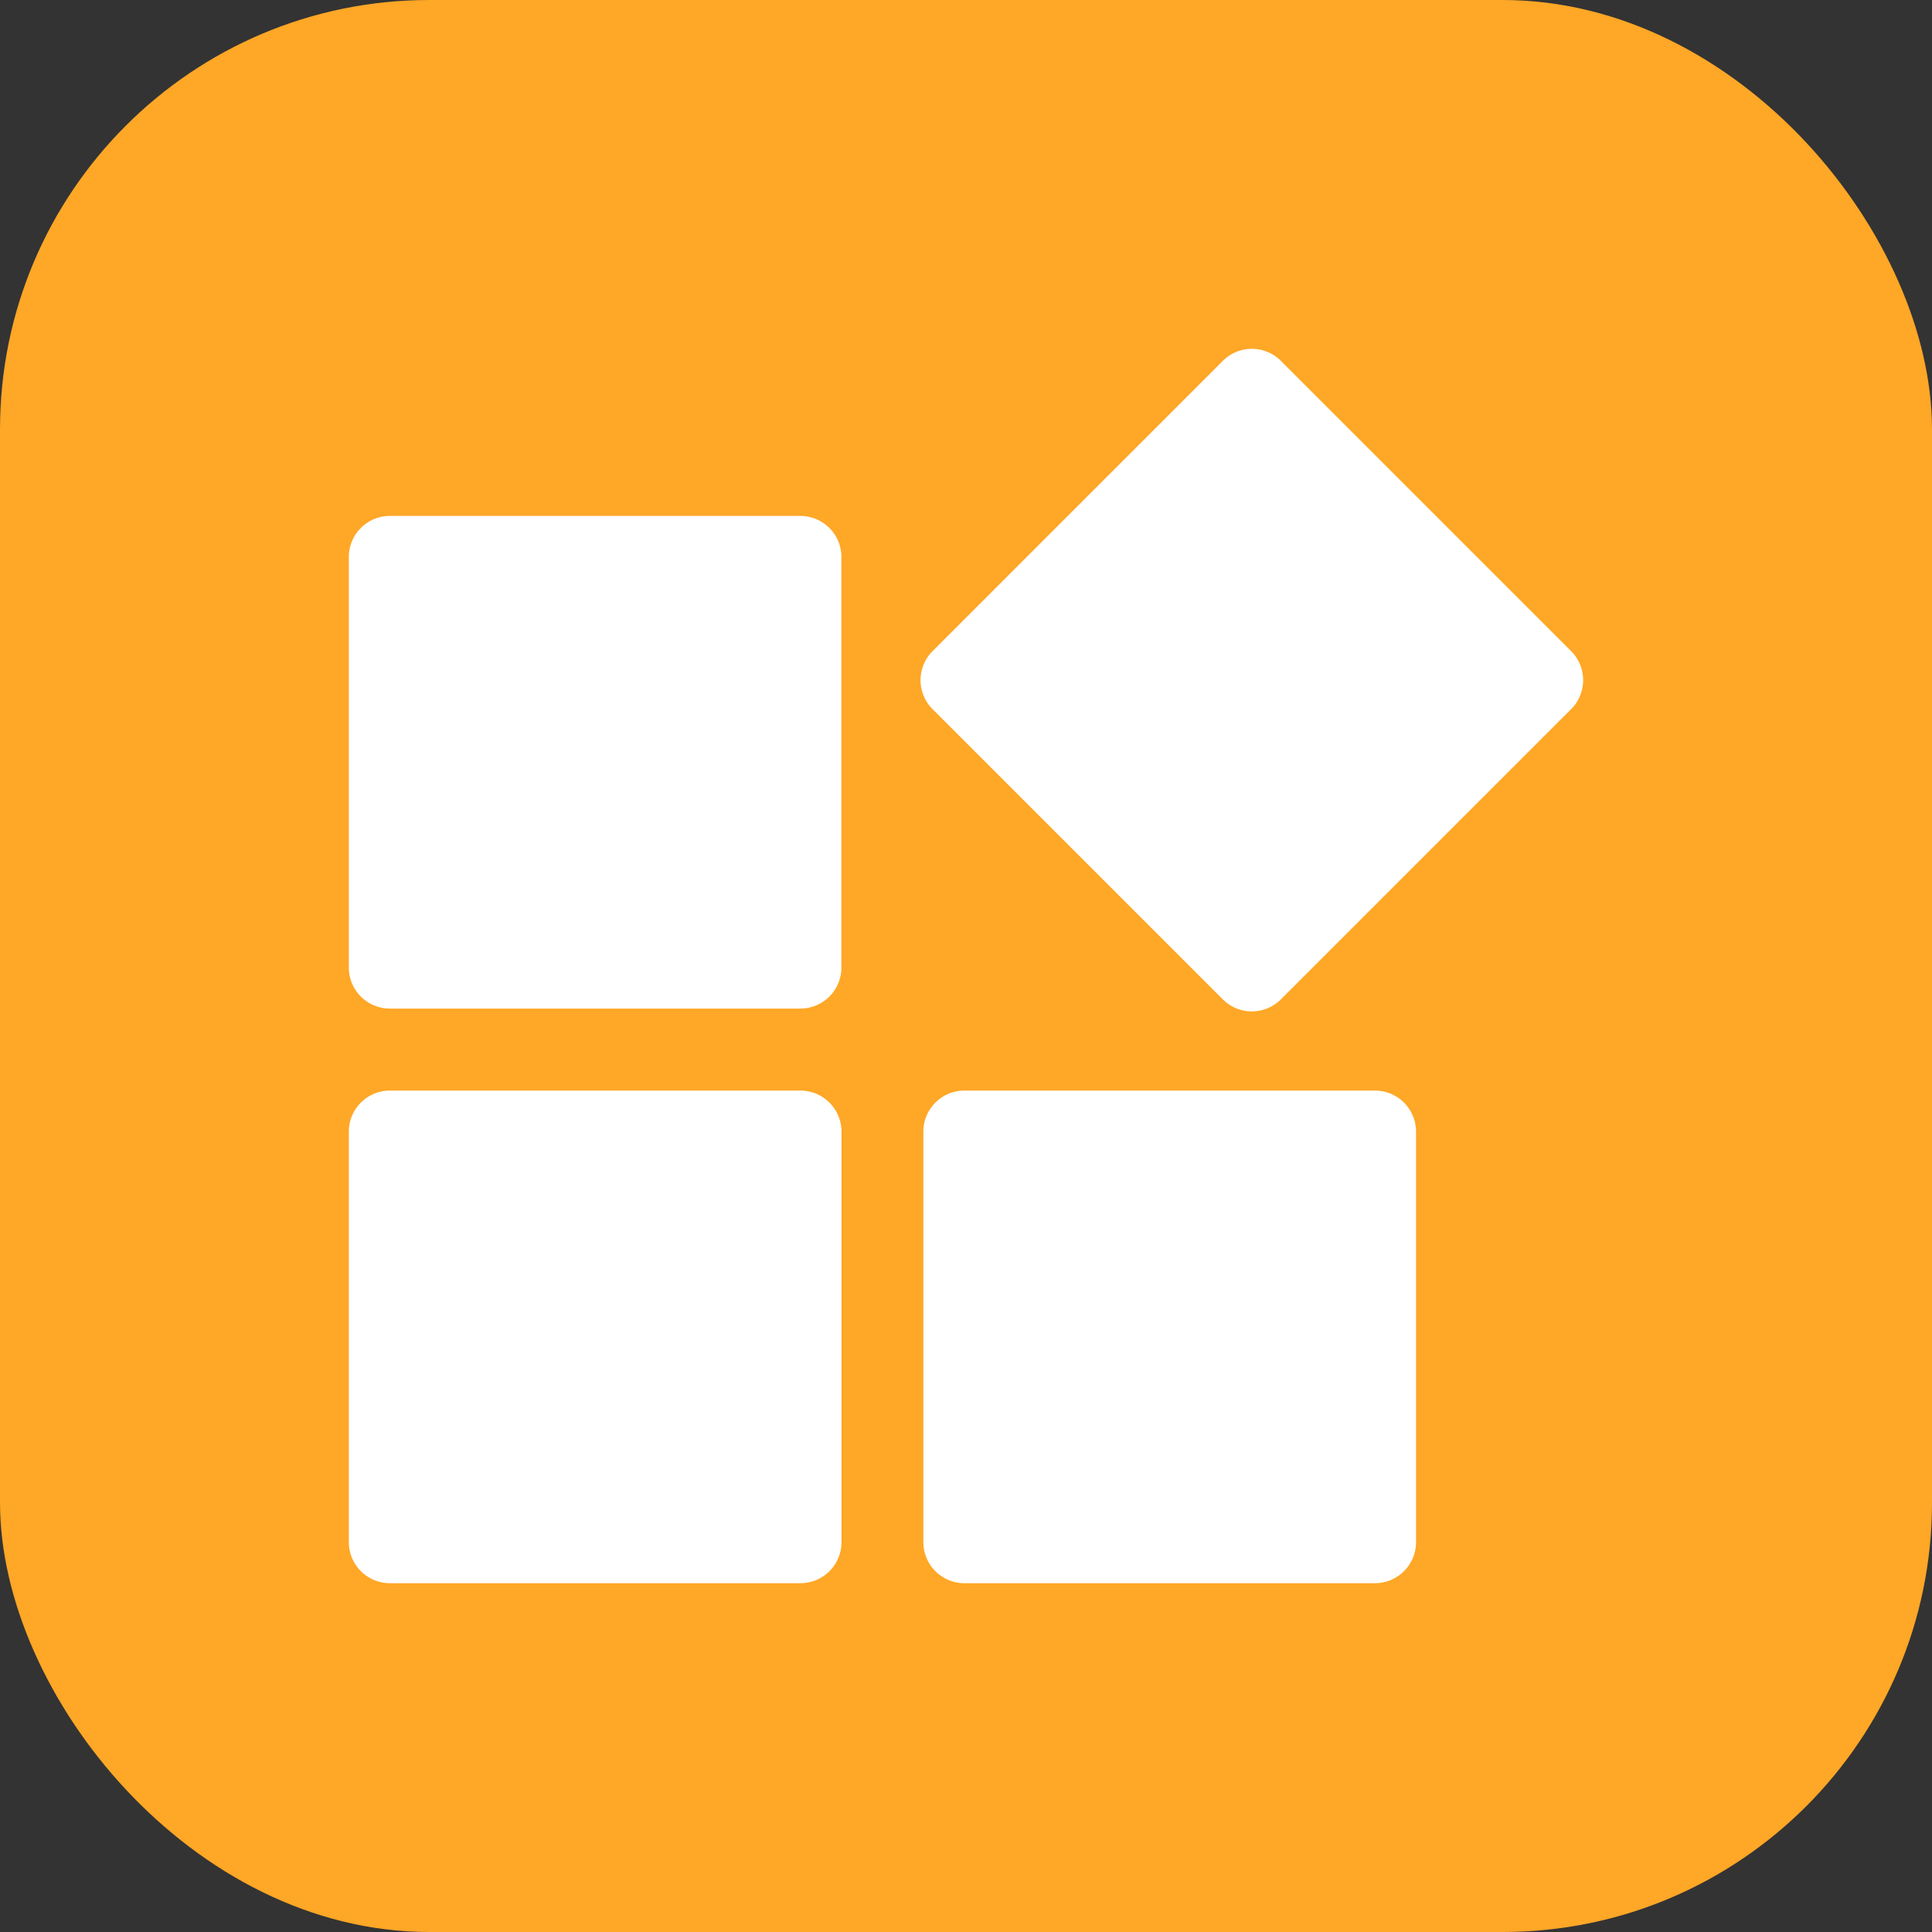
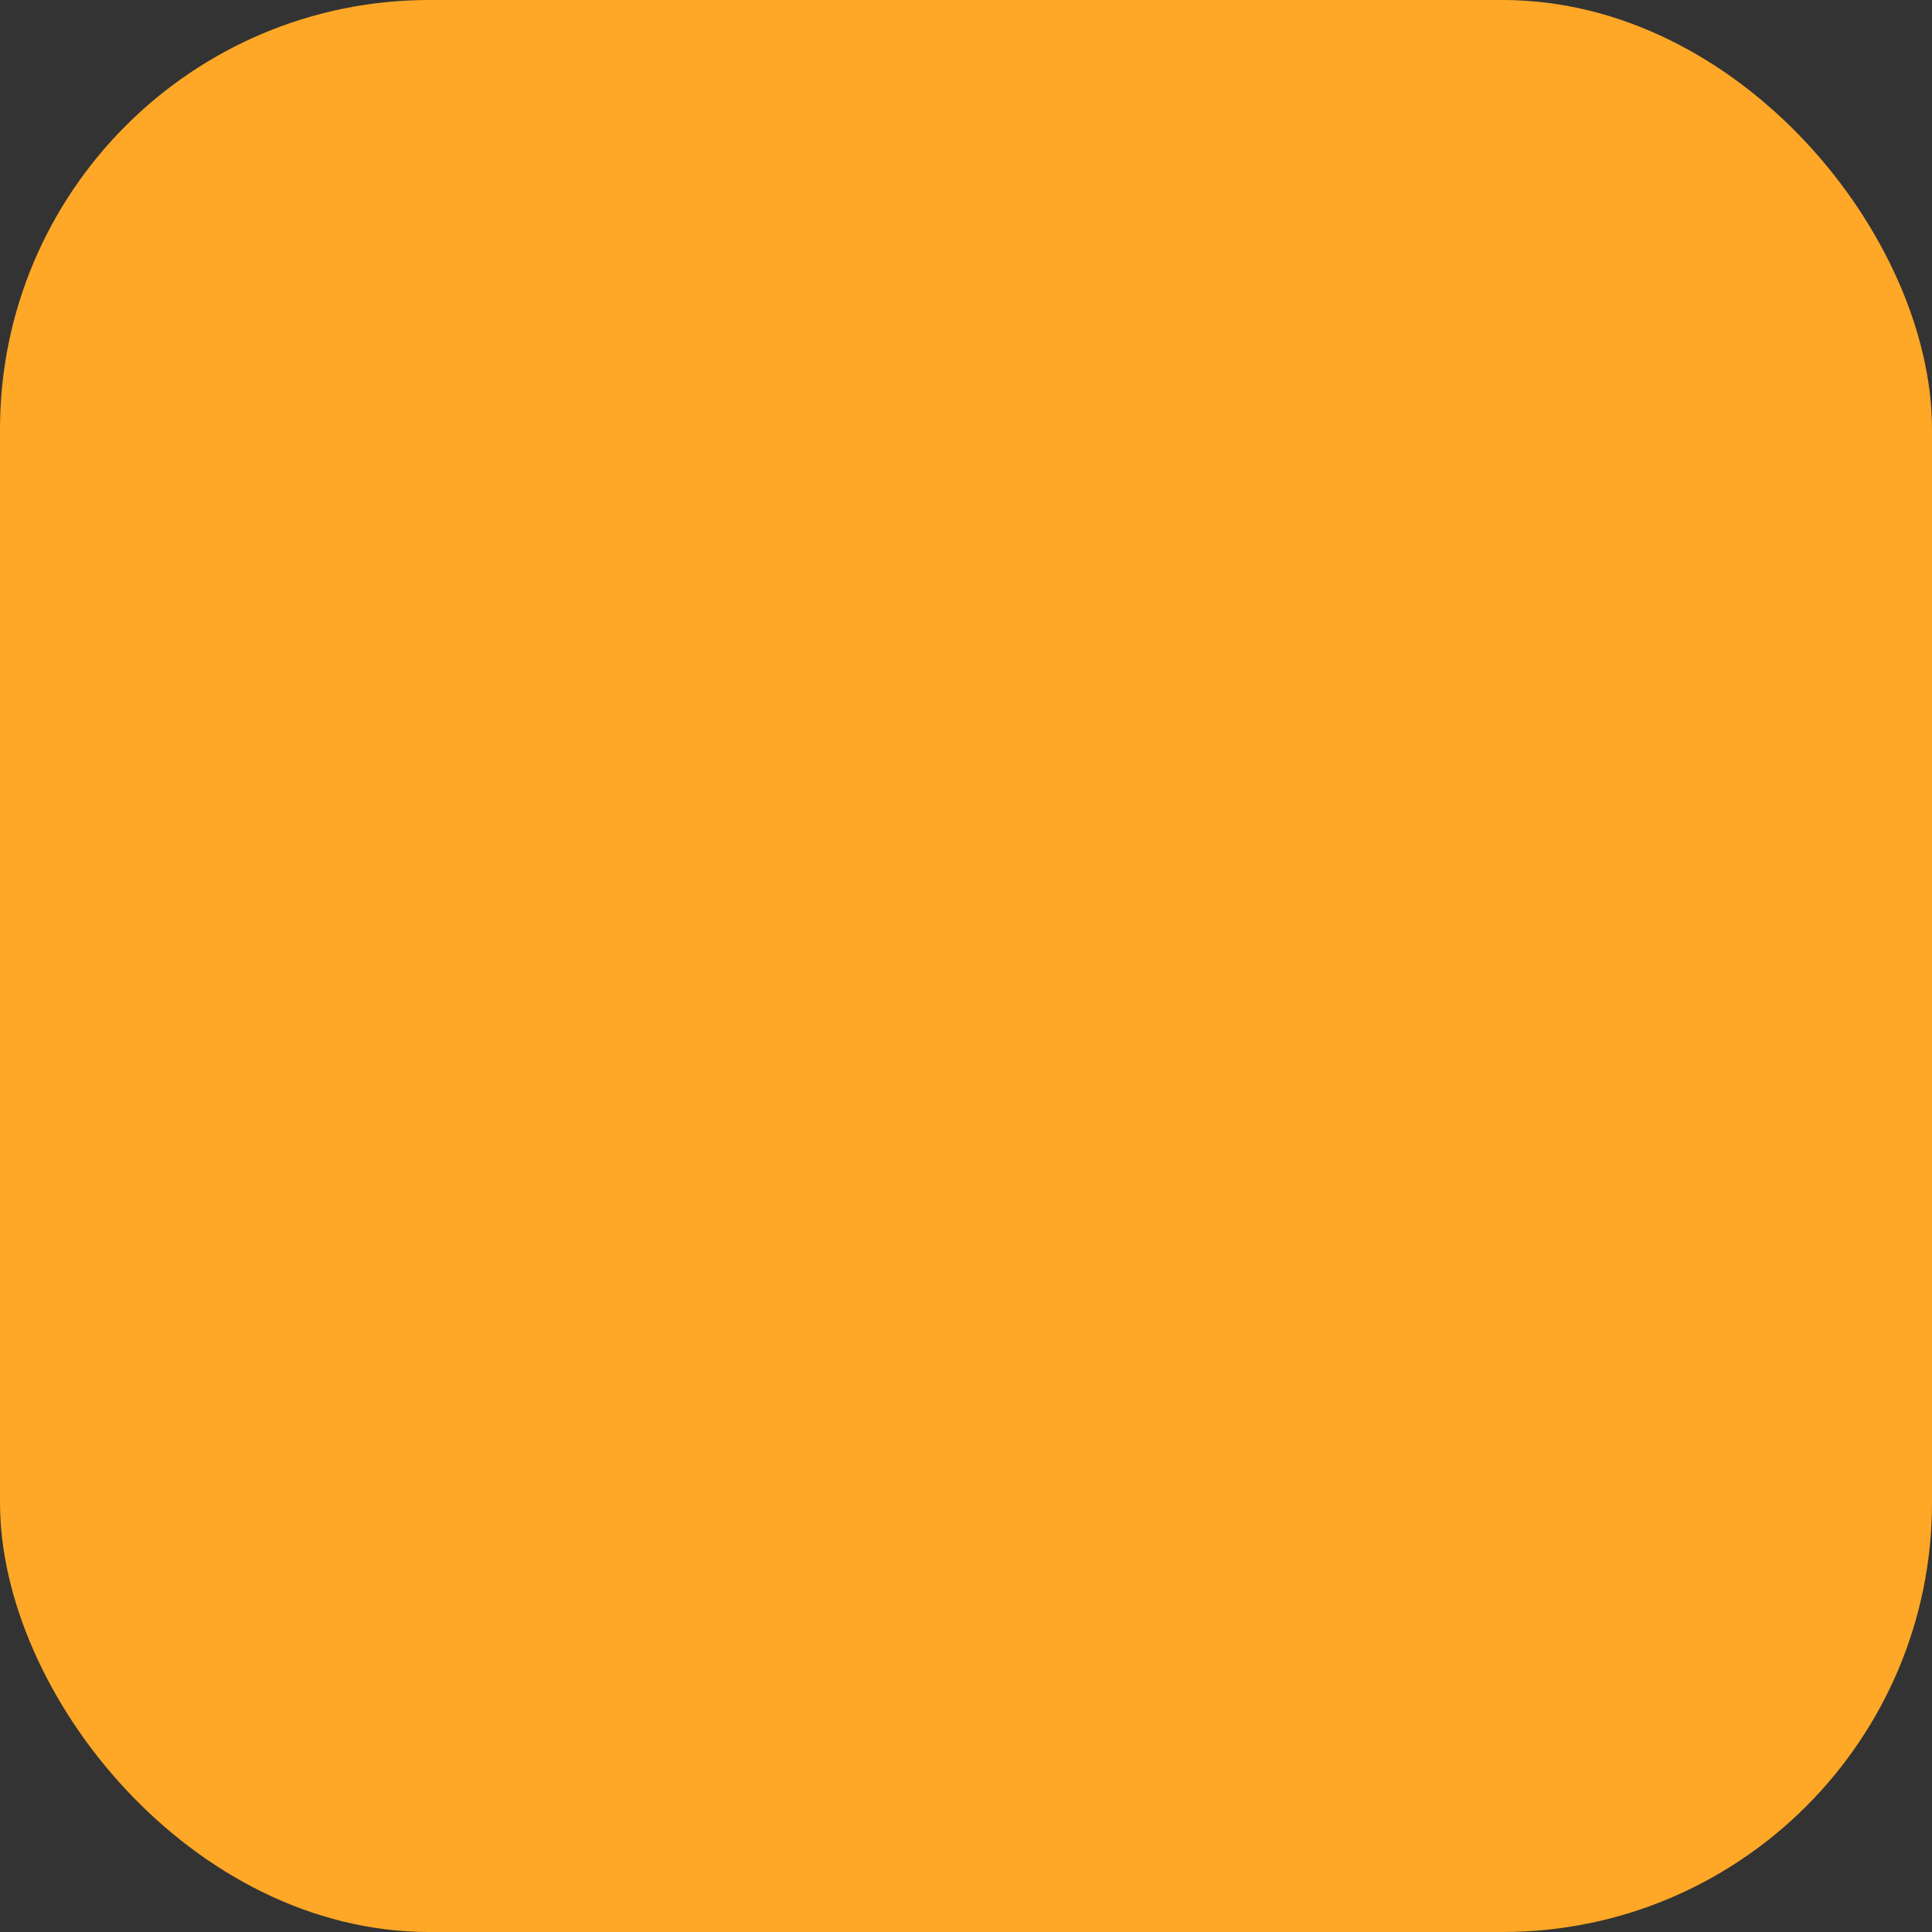
<svg xmlns="http://www.w3.org/2000/svg" width="72" height="72" viewBox="0 0 72 72">
  <rect x="0" y="0" width="72" height="72" fill="#333333" stroke="none" />
  <rect width="72" height="72" rx="16" ry="16" fill="#FFA726" />
  <g transform="translate(-3553 -4004)">
    <rect width="72" height="72" transform="translate(3553 4004)" fill="none" />
    <g transform="translate(2994 100)">
      <g transform="translate(572 3917)">
-         <path d="M19.356,8.686v15.3a1.53,1.53,0,0,1-1.53,1.53H2.53A1.53,1.53,0,0,1,1,23.983V8.686a1.53,1.53,0,0,1,1.53-1.53h15.3A1.53,1.53,0,0,1,19.356,8.686Zm27.195,3.508L35.734,1.377a1.529,1.529,0,0,0-2.163,0L22.754,12.194a1.529,1.529,0,0,0,0,2.163L33.571,25.173a1.529,1.529,0,0,0,2.163,0L46.551,14.357a1.529,1.529,0,0,0,0-2.163ZM17.826,28.572H2.53A1.53,1.53,0,0,0,1,30.1V45.4a1.53,1.53,0,0,0,1.53,1.53h15.3a1.53,1.53,0,0,0,1.53-1.53V30.1A1.53,1.53,0,0,0,17.826,28.572Zm21.415,0h-15.3a1.53,1.53,0,0,0-1.53,1.53V45.4a1.53,1.53,0,0,0,1.53,1.53h15.3a1.53,1.53,0,0,0,1.53-1.53V30.1A1.53,1.53,0,0,0,39.242,28.572Z" transform="translate(-1 -0.929)" fill="#fff" />
-       </g>
+         </g>
    </g>
  </g>
</svg>